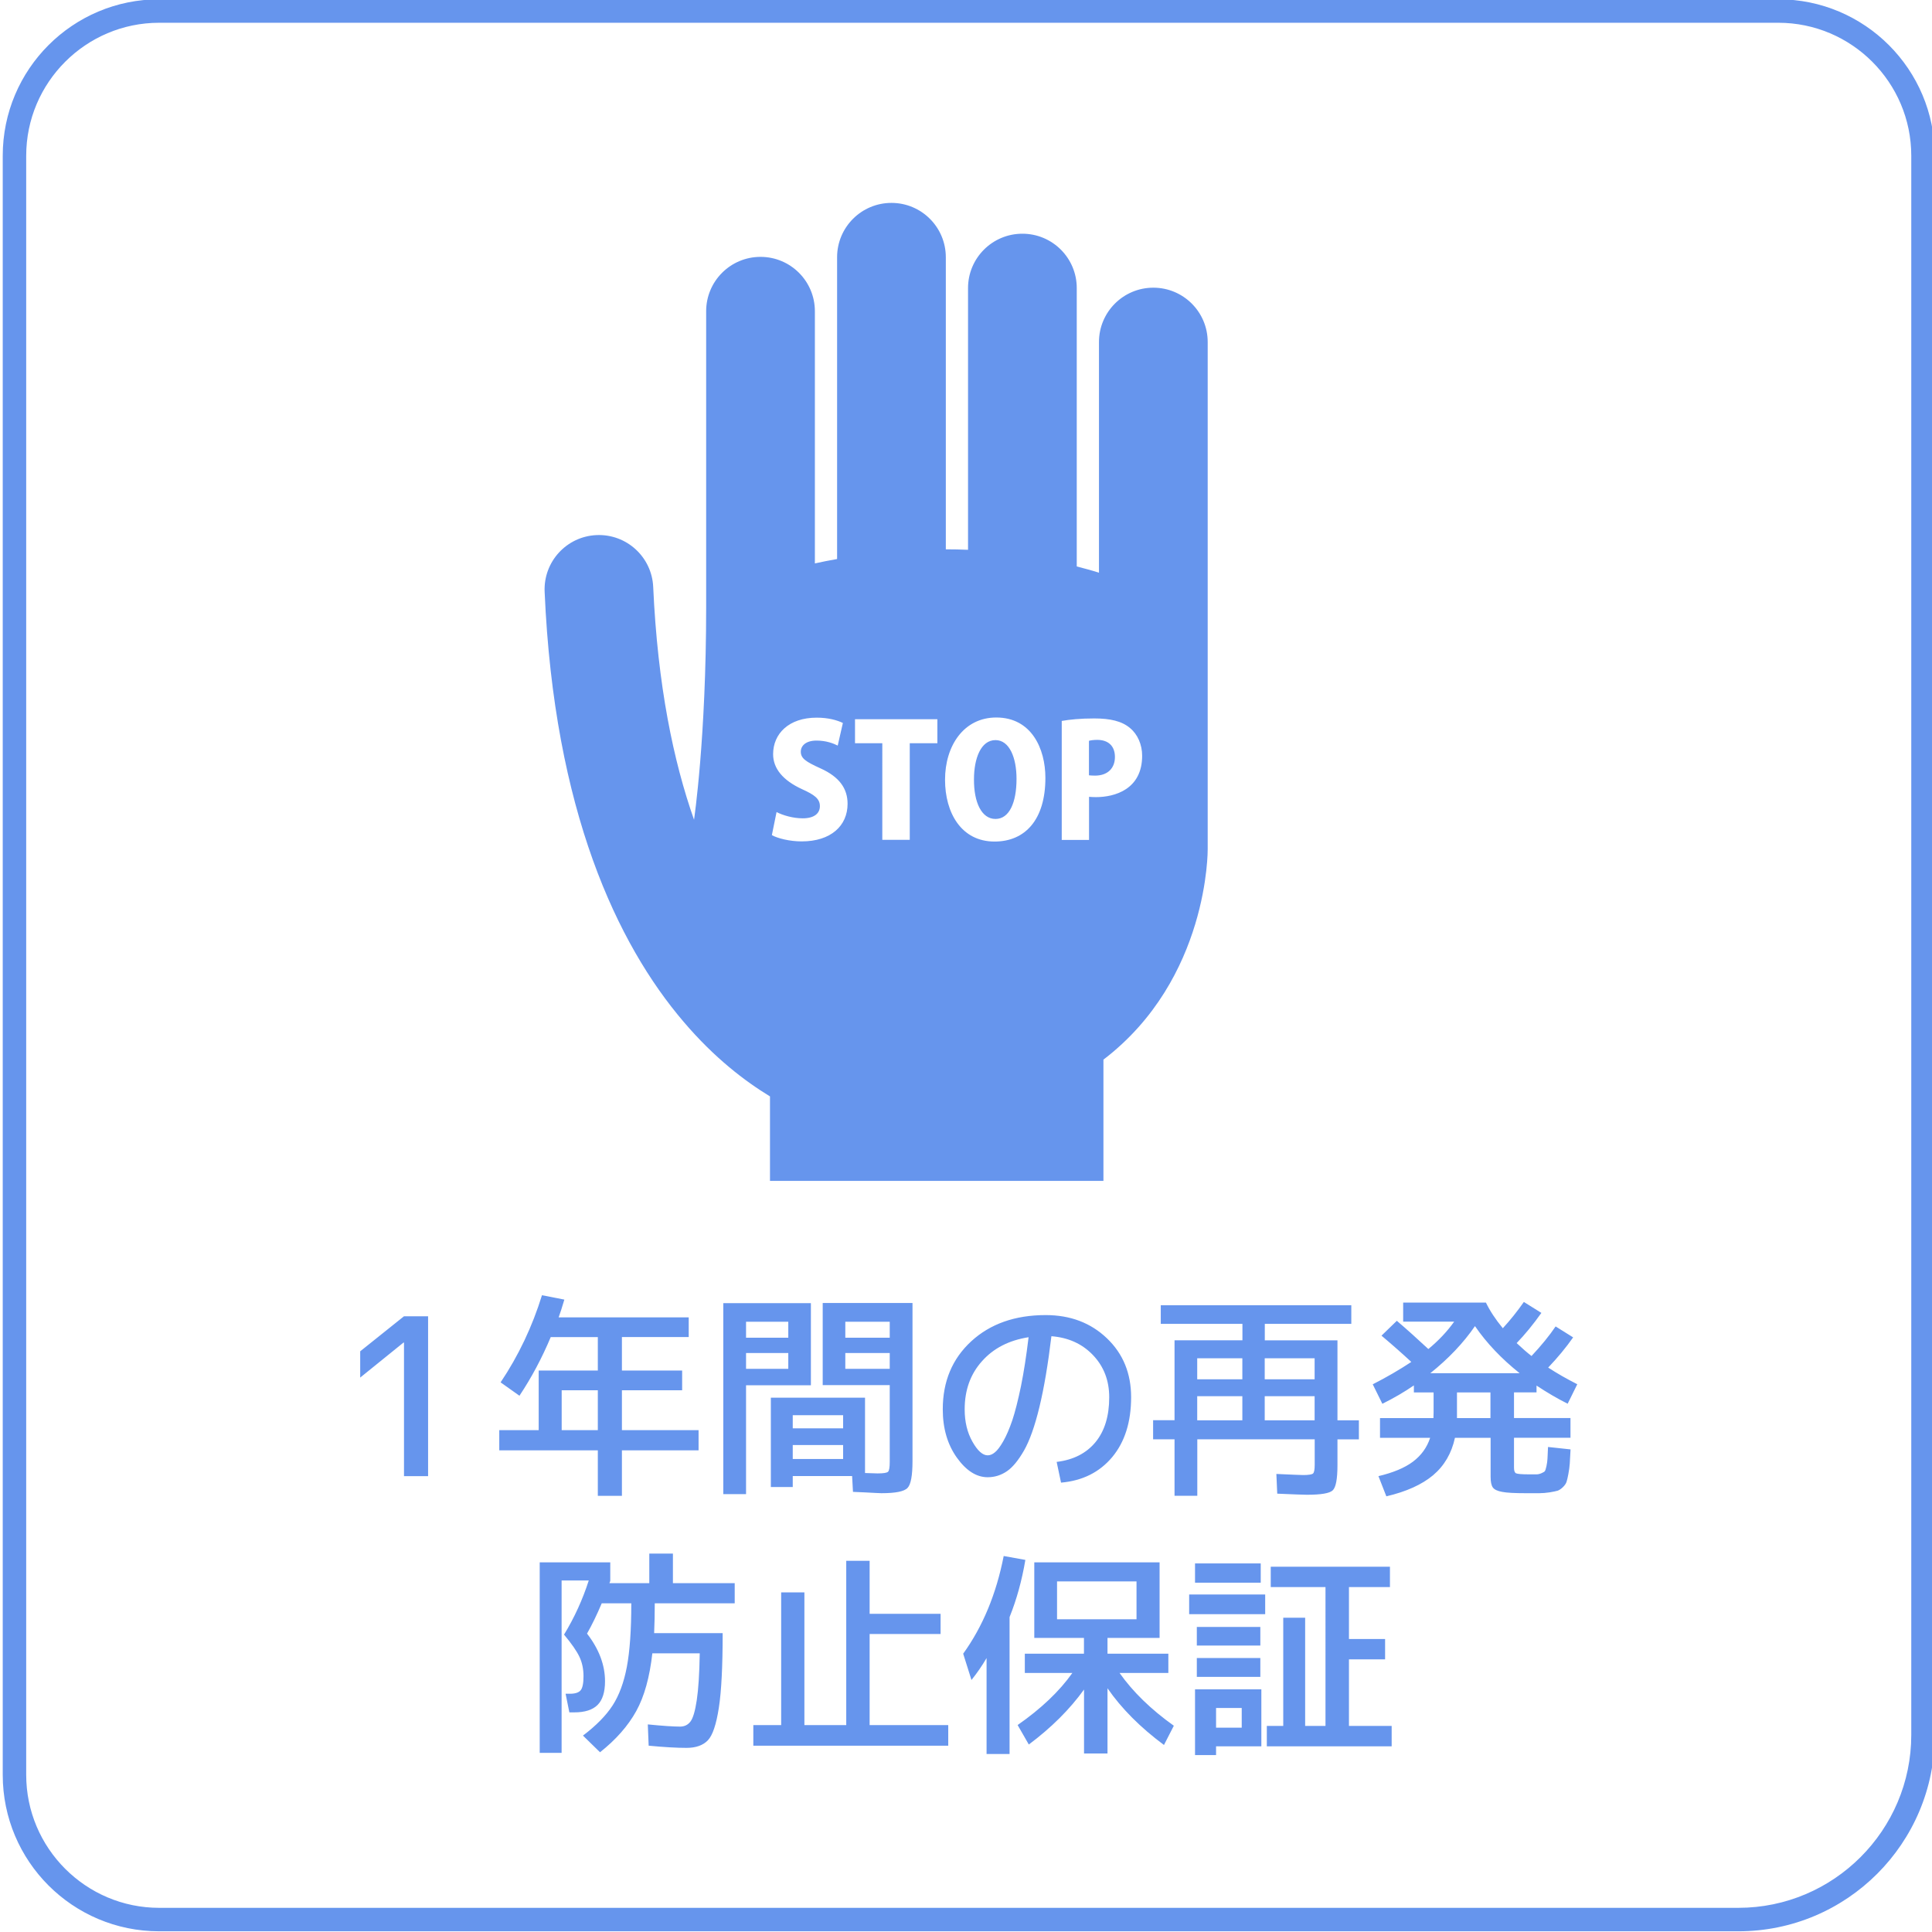
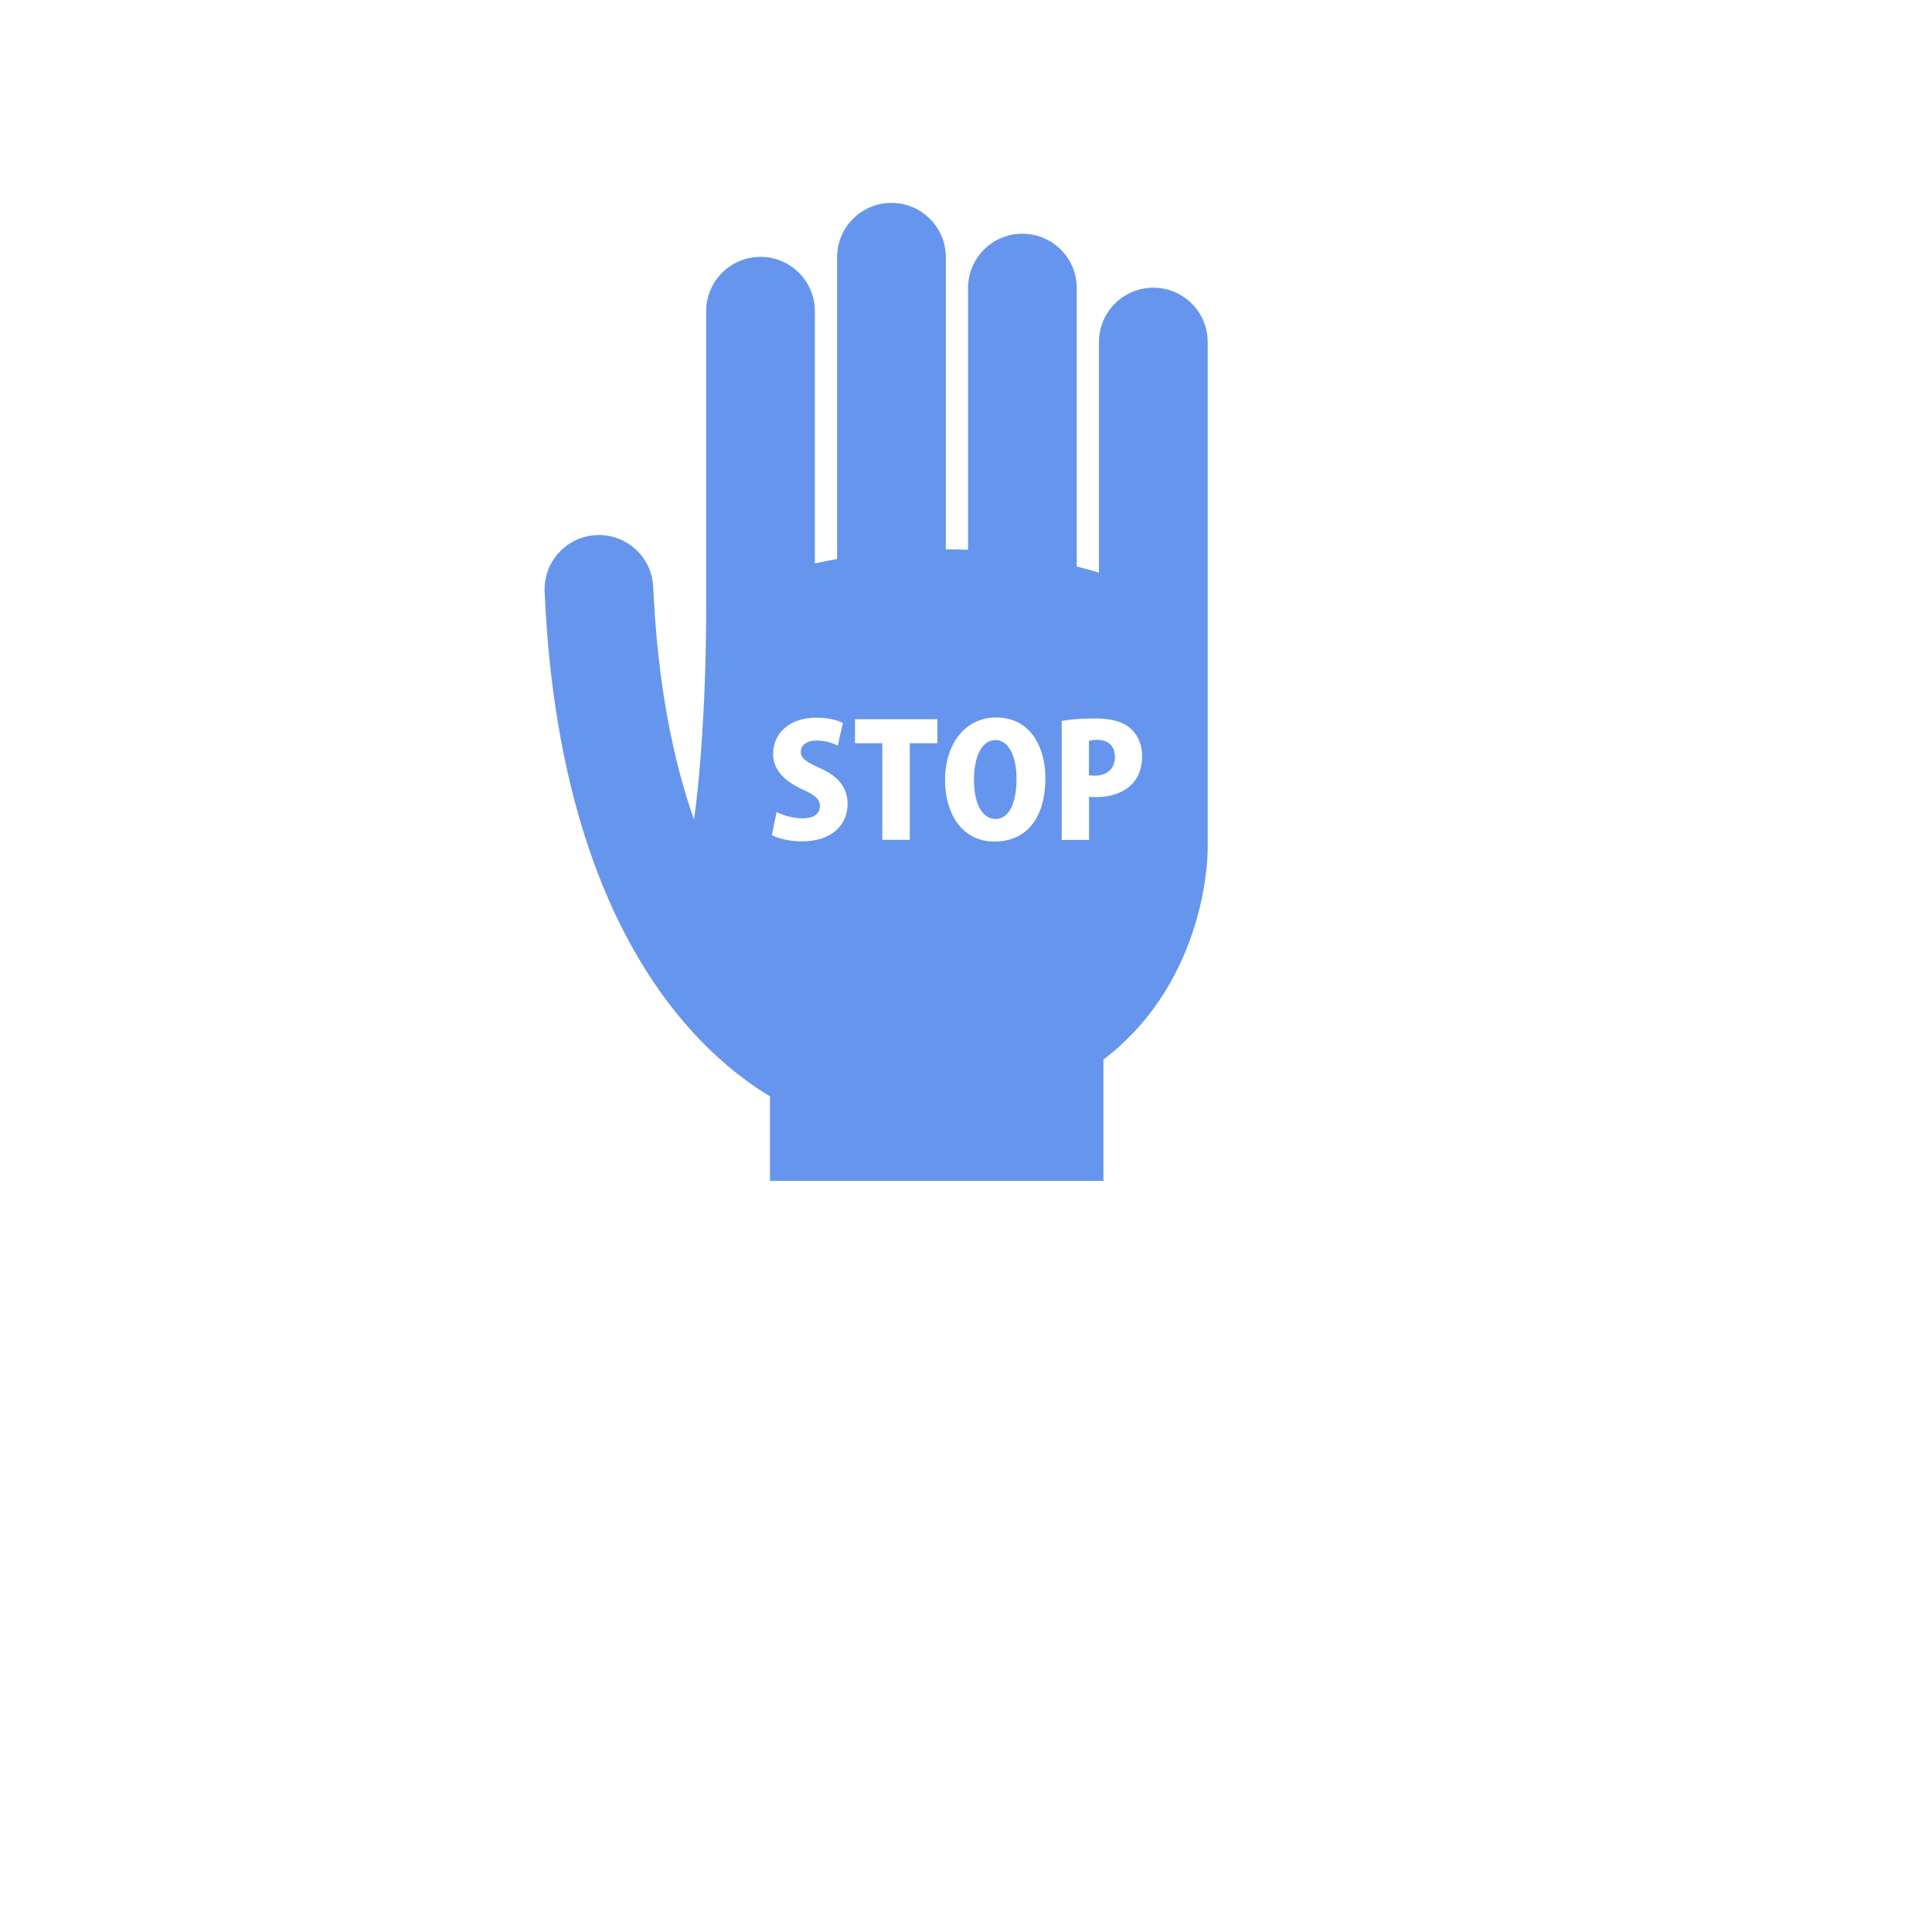
<svg xmlns="http://www.w3.org/2000/svg" version="1.1" id="レイヤー_1" x="0px" y="0px" viewBox="0 0 247 247" style="enable-background:new 0 0 247 247;" xml:space="preserve">
  <style type="text/css">
	.st0{fill:#6695ED;}
</style>
-   <path class="st0" d="M227.35,2.91c9.37,0,17,7.63,17,17V221.8c0,12.19-9.92,22.11-22.11,22.11H20.35c-9.37,0-17-7.63-17-17v-207  c0-9.37,7.63-17,17-17H227.35 M227.35-0.09h-207c-11.05,0-20,8.95-20,20v207c0,11.05,8.95,20,20,20h201.89  c13.87,0,25.11-11.24,25.11-25.11V19.91C247.35,8.87,238.39-0.09,227.35-0.09L227.35-0.09z M51.65,168.28h3.08v20.44h-3.08v-17.08  h-0.06l-5.54,4.48v-3.36L51.65,168.28z M69.29,165.59l2.86,0.56c-0.3,1.01-0.54,1.77-0.73,2.27h16.63v2.52h-8.54v4.28h7.7v2.52h-7.7  v5.1h9.8v2.58h-9.8v5.82h-3.08v-5.82h-12.6v-2.58h5.04v-7.62h7.56v-4.28h-6.02c-1.12,2.67-2.45,5.17-4,7.5L64,176.73  C66.29,173.32,68.05,169.6,69.29,165.59z M76.43,177.74h-4.62v5.1h4.62V177.74z M92.47,191.01V166.6h11.2v10.5h-8.29v13.92H92.47z   M95.38,171.02h5.4v-2.04h-5.4V171.02z M95.38,172.98V175h5.4v-2.02H95.38z M112.69,190.9c-0.19,0-0.43-0.01-0.74-0.03  s-0.75-0.04-1.32-0.07c-0.57-0.03-1.1-0.05-1.58-0.07l-0.11-2.02h-7.59v1.4h-2.8v-11.42h12.04v9.63c1.05,0.04,1.58,0.05,1.6,0.05  c0.75,0,1.19-0.07,1.34-0.21c0.15-0.14,0.22-0.56,0.22-1.28v-9.8h-8.57v-10.5h11.48v20.21c0,1.85-0.21,2.99-0.63,3.43  C115.61,190.68,114.5,190.9,112.69,190.9z M101.35,182.61h6.44v-1.68h-6.44V182.61z M101.35,184.74v1.79h6.44v-1.79H101.35z   M113.75,171.02v-2.04h-5.68v2.04H113.75z M113.75,172.98h-5.68V175h5.68V172.98z M135.09,186.9c2.15-0.26,3.8-1.11,4.97-2.53  c1.17-1.43,1.75-3.34,1.75-5.73c0-2.15-0.69-3.94-2.07-5.39c-1.38-1.45-3.16-2.25-5.32-2.42c-0.43,3.58-0.94,6.6-1.53,9.04  c-0.59,2.45-1.25,4.3-1.97,5.57c-0.73,1.27-1.46,2.16-2.2,2.66c-0.74,0.5-1.55,0.76-2.45,0.76c-1.44,0-2.75-0.84-3.95-2.52  c-1.19-1.68-1.79-3.73-1.79-6.16c0-3.57,1.21-6.46,3.64-8.7c2.43-2.23,5.6-3.35,9.52-3.35c3.15,0,5.76,0.99,7.83,2.97  s3.09,4.49,3.09,7.53c0,3.17-0.81,5.73-2.42,7.66c-1.62,1.93-3.79,3.02-6.54,3.26L135.09,186.9z M131.5,170.96  c-2.5,0.39-4.49,1.41-5.96,3.07c-1.48,1.65-2.21,3.7-2.21,6.15c0,1.59,0.33,2.96,0.99,4.13c0.66,1.17,1.31,1.75,1.95,1.75  c0.3,0,0.61-0.12,0.92-0.38c0.32-0.25,0.68-0.73,1.08-1.43c0.4-0.7,0.78-1.59,1.15-2.67c0.36-1.08,0.73-2.54,1.11-4.37  C130.9,175.38,131.22,173.3,131.5,170.96z M161.69,171.36h9.3v10.22h2.74v2.44h-2.74v3.3c0,1.76-0.2,2.82-0.6,3.21  s-1.51,0.57-3.32,0.57c-0.41,0-1.67-0.05-3.78-0.14l-0.11-2.52c2,0.09,3.14,0.14,3.42,0.14c0.71,0,1.13-0.07,1.27-0.2  c0.14-0.13,0.21-0.5,0.21-1.12v-3.25h-15.01v7.22h-2.91v-7.22h-2.74v-2.44h2.74v-10.22h8.68v-2.1h-10.44v-2.38h24.36v2.38h-11.06  V171.36z M158.83,173.65h-5.77v2.69h5.77V173.65z M153.06,178.5v3.08h5.77v-3.08H153.06z M161.69,173.65v2.69h6.38v-2.69H161.69z   M168.07,178.5h-6.38v3.08h6.38V178.5z M183.28,178.02h-2.52v-0.9c-1.19,0.82-2.54,1.61-4.03,2.35l-1.23-2.49  c1.79-0.91,3.43-1.87,4.93-2.86c-1.14-1.06-2.41-2.18-3.81-3.36l1.96-1.9c1.29,1.1,2.63,2.31,4.03,3.61c1.31-1.08,2.41-2.25,3.3-3.5  h-6.52v-2.44h10.58c0.5,1.04,1.22,2.14,2.16,3.28c0.93-1.01,1.83-2.13,2.69-3.36l2.24,1.4c-1.04,1.47-2.1,2.76-3.16,3.86  c0.71,0.67,1.34,1.22,1.9,1.65c1.23-1.31,2.26-2.57,3.08-3.78l2.24,1.4c-0.92,1.31-1.98,2.59-3.19,3.86  c1.18,0.77,2.42,1.47,3.72,2.13l-1.23,2.49c-1.31-0.65-2.63-1.43-3.98-2.32v0.87h-2.88v3.28h7.22v2.52h-7.22v3.84  c0,0.39,0.09,0.63,0.27,0.71c0.18,0.08,0.72,0.13,1.64,0.13c0.47,0,0.79,0,0.98,0c0.19,0,0.4-0.05,0.63-0.15  c0.23-0.1,0.38-0.19,0.43-0.27c0.06-0.08,0.12-0.29,0.2-0.63c0.07-0.35,0.12-0.66,0.13-0.95c0.01-0.29,0.03-0.79,0.07-1.5l2.88,0.31  c-0.04,0.79-0.07,1.39-0.1,1.81c-0.03,0.42-0.09,0.87-0.18,1.34c-0.09,0.48-0.17,0.82-0.24,1.02s-0.22,0.43-0.46,0.66  c-0.24,0.23-0.47,0.38-0.67,0.45c-0.21,0.06-0.54,0.13-1.01,0.21c-0.47,0.07-0.91,0.11-1.32,0.11c-0.41,0-1,0-1.76,0  c-1.4,0-2.4-0.05-3.01-0.17c-0.61-0.11-1-0.3-1.19-0.57c-0.19-0.27-0.28-0.72-0.28-1.36v-4.98h-4.56c-0.43,1.98-1.36,3.57-2.79,4.78  c-1.43,1.2-3.42,2.1-5.98,2.7l-1.01-2.58c1.89-0.45,3.36-1.06,4.41-1.85s1.79-1.8,2.2-3.05h-6.41v-2.52h6.83  c0-0.07,0-0.19,0.01-0.34c0.01-0.15,0.01-0.27,0.01-0.36V178.02z M194.28,175.56c-2.32-1.85-4.22-3.85-5.71-6.02  c-1.49,2.17-3.4,4.17-5.71,6.02H194.28z M186.27,181.3h4.28v-3.28h-4.28v2.8V181.3z M86.03,202.4h7.9v2.58H83.71  c0,1.36-0.03,2.63-0.08,3.81h8.76c0,4.26-0.16,7.44-0.49,9.56s-0.79,3.5-1.4,4.14c-0.61,0.64-1.52,0.97-2.73,0.97  c-1.25,0-2.87-0.09-4.84-0.28l-0.11-2.72c1.9,0.19,3.28,0.28,4.12,0.28c0.56,0,1-0.21,1.33-0.64c0.33-0.43,0.6-1.34,0.81-2.74  c0.21-1.4,0.34-3.4,0.38-5.99H83.4c-0.34,3.04-1.02,5.51-2.06,7.39c-1.04,1.88-2.58,3.64-4.63,5.26l-2.18-2.13  c1.68-1.27,2.94-2.55,3.78-3.84c0.84-1.29,1.45-2.94,1.83-4.94c0.38-2.01,0.57-4.72,0.57-8.13h-3.78c-0.63,1.49-1.26,2.78-1.88,3.87  c1.53,1.98,2.3,4.01,2.3,6.1c0,1.38-0.32,2.39-0.95,3.02s-1.62,0.95-2.97,0.95h-0.64l-0.48-2.38h0.56c0.67,0,1.13-0.15,1.37-0.45  c0.24-0.3,0.36-0.9,0.36-1.79c0-0.91-0.17-1.74-0.52-2.48c-0.35-0.74-1-1.68-1.97-2.84c1.33-2.18,2.38-4.49,3.16-6.92h-3.47v22.04  h-2.8v-24.36h9.02v2.32c0,0.04-0.01,0.09-0.04,0.17c-0.03,0.08-0.05,0.13-0.07,0.17h5.1v-3.78h3.02V202.4z M108.18,199.54h3v6.78  h9.07v2.58h-9.07v11.65h10.05v2.63H96.31v-2.63h3.56v-16.97h2.97v16.97h5.35V199.54z M129.07,206.74v17.5h-2.94v-12.26  c-0.58,0.99-1.22,1.92-1.93,2.8l-1.06-3.36c2.5-3.47,4.23-7.63,5.18-12.49l2.77,0.5C130.65,202.04,129.98,204.48,129.07,206.74z   M148.25,199.74v9.66h-6.66v2.02h7.78v2.46h-6.24c1.7,2.41,4.01,4.66,6.94,6.75l-1.26,2.46c-3.02-2.24-5.43-4.66-7.22-7.25v8.34h-3  v-8.18c-1.83,2.54-4.18,4.88-7.06,7.03l-1.43-2.49c3-2.09,5.34-4.31,7-6.66h-6.08v-2.46h7.56v-2.02h-3.44h-2.91v-9.66H148.25z   M135.14,207.02h10.16v-4.84h-10.16V207.02z M152.03,206.37v-2.52h9.72v2.52H152.03z M152.78,202.34v-2.46h8.4v2.46H152.78z   M155.47,223.26v1.12h-2.69v-8.4h8.48v7.28H155.47z M153.01,210.38V208h8.12v2.38H153.01z M153.01,214.38v-2.41h8.12v2.41H153.01z   M155.47,220.88h3.28v-2.52h-3.28V220.88z M162.47,200.3h15.23v2.6h-5.24v6.64h4.62v2.6h-4.62v8.51h5.46v2.61h-15.96v-2.61h2.1  v-13.83h2.8v13.83h2.6V202.9h-7V200.3z" />
  <path id="_x34_1" class="st0" d="M141.07,150.94v-15.47c13.52-10.32,13.33-26.91,13.33-26.91V43.73c0-3.84-3.11-6.95-6.95-6.95  c-3.84,0-6.95,3.11-6.95,6.95v29.49c-0.95-0.31-1.89-0.55-2.84-0.8V36.83c0-3.84-3.11-6.95-6.95-6.95c-3.84,0-6.95,3.11-6.95,6.95  v33.46c-0.96-0.04-1.91-0.06-2.84-0.06V32.89c0-3.84-3.11-6.95-6.95-6.95c-3.84,0-6.95,3.11-6.95,6.95v38.58  c-0.99,0.17-1.92,0.36-2.84,0.56V39.79c0-3.84-3.11-6.95-6.95-6.95c-3.84,0-6.95,3.11-6.95,6.95v30.03v6.39v1.45  c0,16.73-1.54,27.07-1.55,27.14c-2.63-7.47-4.65-17.14-5.22-29.76c-0.17-3.83-3.41-6.8-7.25-6.63c-3.83,0.17-6.8,3.41-6.63,7.25  c1.21,28.01,9.3,45.05,17.75,54.95c3.95,4.65,7.88,7.63,11.06,9.56v10.8H141.07z M135.74,92.17c1-0.18,2.39-0.32,4.15-0.32  c2.04,0,3.53,0.34,4.57,1.22c0.98,0.8,1.56,2.12,1.56,3.55c0,4.29-3.49,5.29-5.91,5.29c-0.34,0-0.64-0.02-0.88-0.04v5.51h-3.49  V92.17z M127.37,91.73c4.49,0,6.28,3.97,6.28,7.72c0,5.37-2.61,8.14-6.5,8.14c-4.25,0-6.33-3.67-6.33-7.9  C120.82,95.34,123.22,91.73,127.37,91.73z M109.3,91.95h10.54v3.07h-3.53v12.35h-3.51V95.02h-3.49V91.95z M102.53,100.89  c-2.43-1.12-3.69-2.63-3.69-4.47c0-2.61,2-4.67,5.57-4.67c1.48,0,2.61,0.32,3.35,0.68l-0.66,2.89c-0.56-0.28-1.48-0.64-2.71-0.64  c-1.36,0-2.01,0.66-2.01,1.42c0,0.86,0.64,1.28,2.51,2.13c2.45,1.1,3.47,2.61,3.47,4.53c0,2.81-2.13,4.81-5.87,4.81  c-1.56,0-3.09-0.4-3.81-0.8l0.6-2.95c0.82,0.42,2.11,0.8,3.35,0.8c1.48,0,2.19-0.64,2.19-1.56  C104.82,102.12,104.13,101.61,102.53,100.89z M127.27,104.7c1.78,0,2.69-2.11,2.69-5.13c0-2.69-0.9-4.95-2.69-4.95  c-1.87,0-2.75,2.35-2.75,5.01C124.5,102.58,125.49,104.7,127.27,104.7z M142.54,96.78c0-1.42-0.86-2.19-2.26-2.19  c-0.48,0-0.86,0.06-1.06,0.12v4.41c0.22,0.02,0.44,0.04,0.8,0.04C141.66,99.15,142.54,98.17,142.54,96.78z" />
</svg>